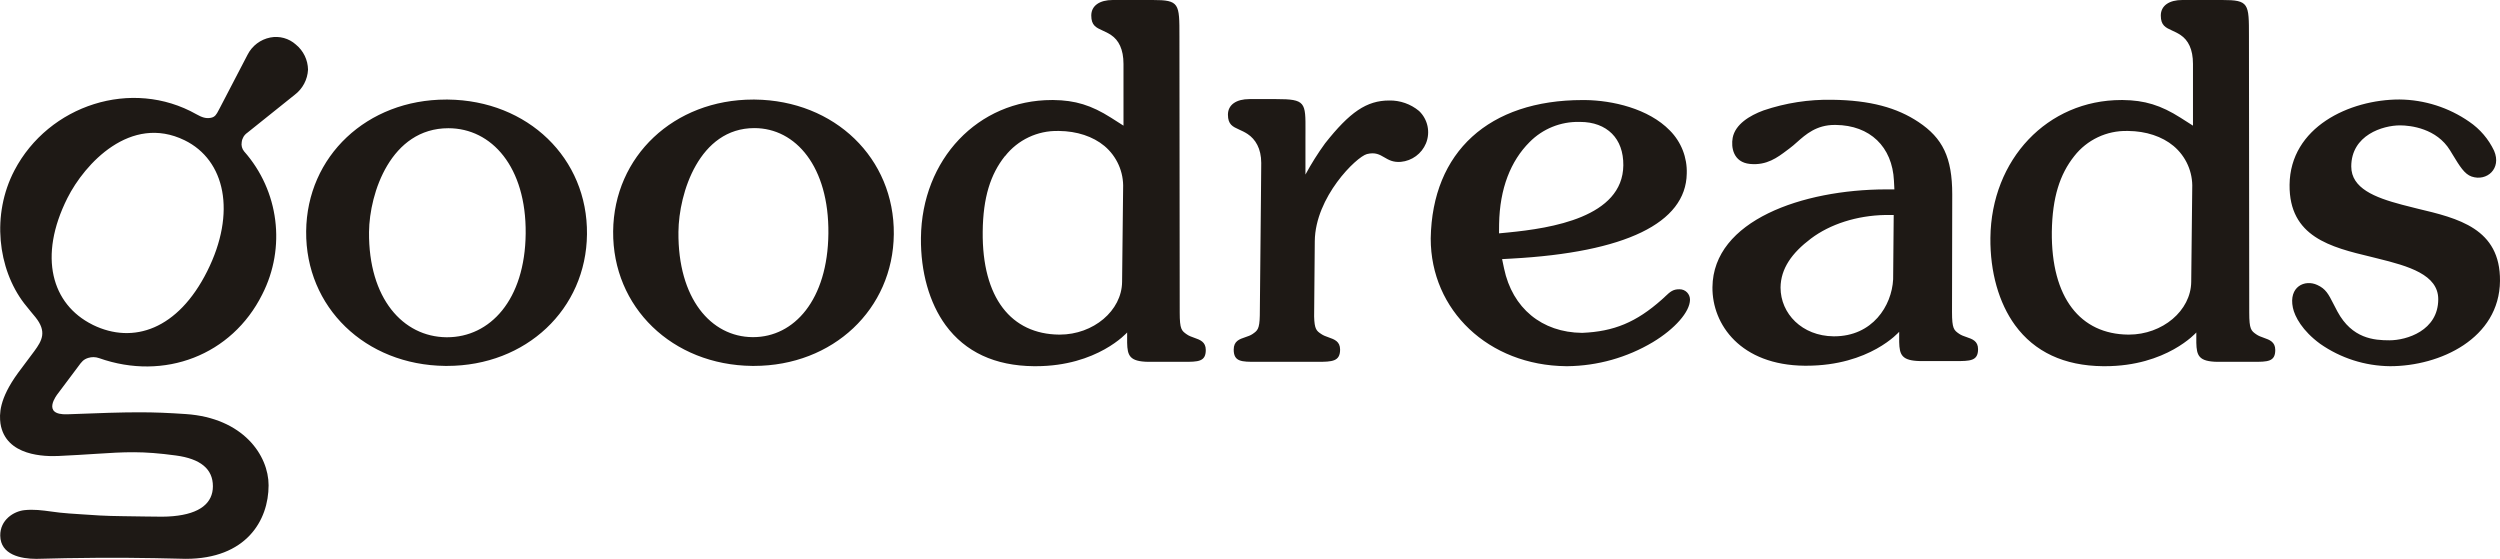
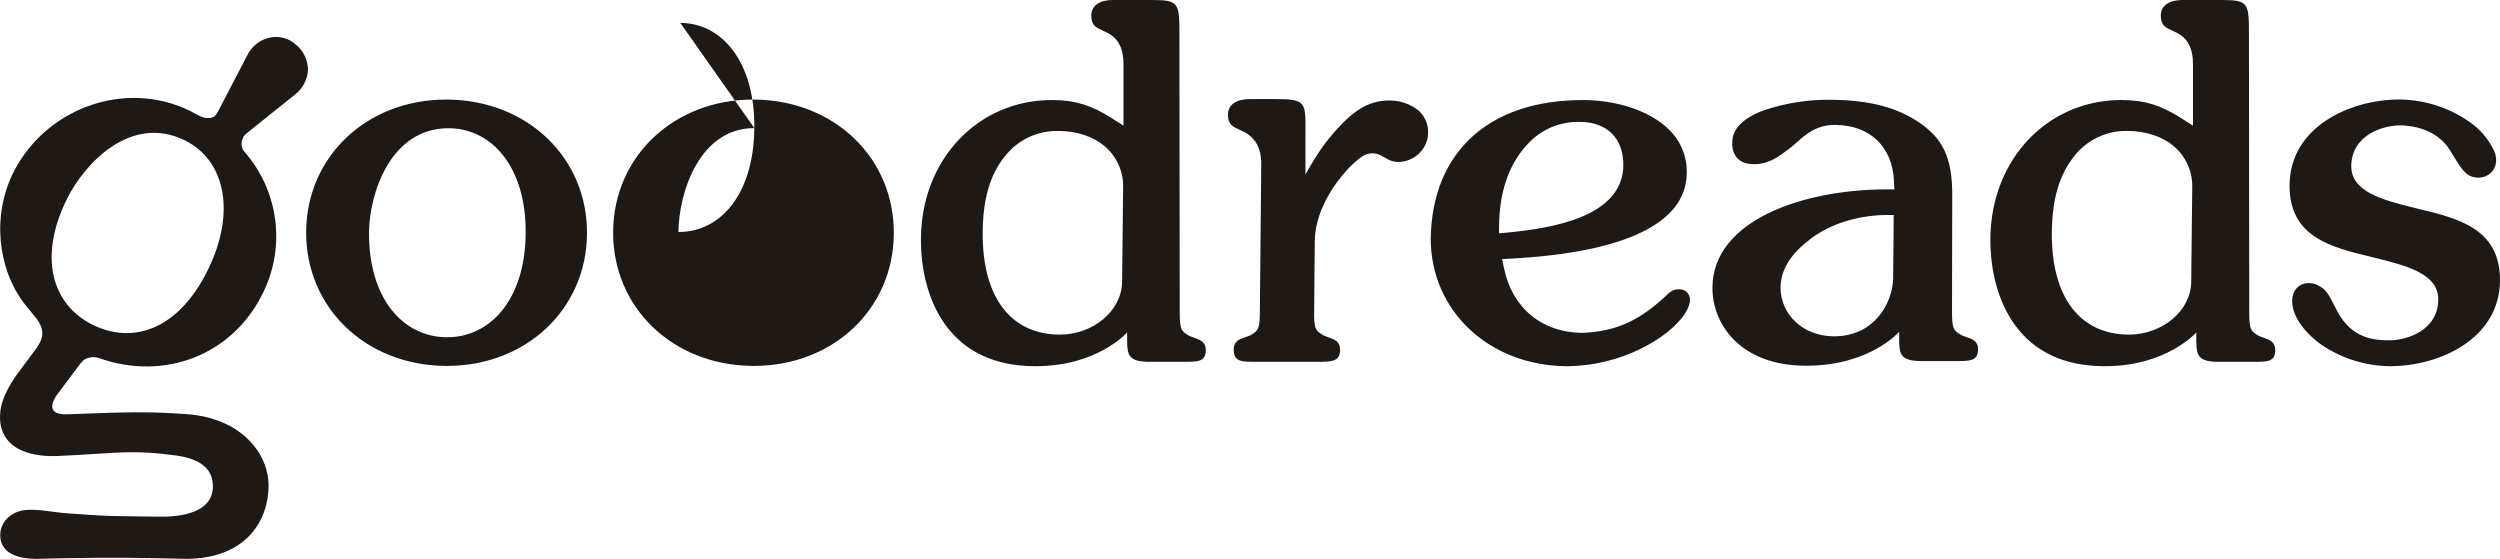
<svg xmlns="http://www.w3.org/2000/svg" xmlns:ns1="http://www.inkscape.org/namespaces/inkscape" xmlns:ns2="http://sodipodi.sourceforge.net/DTD/sodipodi-0.dtd" ns1:version="1.0beta1 (32d4812, 2019-09-19)" ns2:docname="Goodreads.svg" id="svg835" version="1.1" fill="none" viewBox="0 0 1000 223.546" height="223.546" width="1000">
  <defs id="defs839" />
  <ns2:namedview ns1:current-layer="svg835" ns1:window-maximized="0" ns1:window-y="25" ns1:window-x="0" ns1:cy="340" ns1:cx="202.85714" ns1:zoom="0.35" showgrid="false" id="namedview837" ns1:window-height="907" ns1:window-width="1600" ns1:pageshadow="2" ns1:pageopacity="0" guidetolerance="10" gridtolerance="10" objecttolerance="10" borderopacity="1" ns1:document-rotation="0" bordercolor="#666666" pagecolor="#ffffff" />
-   <path style="stroke-width:7.504" ns1:connector-curvature="0" id="path833" fill="#1E1915" d="m 414.323,146.478 h -0.835 c -15.529,-0.162 -27.365,-5.688 -35.235,-16.389 -6.511,-8.918 -10.016,-21.303 -9.879,-34.924 0.324,-31.456 22.838,-55.154 52.385,-55.154 h 0.573 c 8.743,0.087 15.204,2.083 23.074,7.072 l 4.99,3.18 V 25.544 c 0,-5.825 -1.921,-9.517 -4.99,-11.55 -1.189,-0.793 -2.345,-1.317 -3.389,-1.79 -2.601,-1.179 -4.506,-2.043 -4.506,-5.968 C 436.512,2.22 439.892,0 445.118,0 h 15.94 c 10.723,0 10.722,1.38 10.714,14.514 v 1.139 c 0,27.34 0.112,109.372 0.112,109.372 0,6.738 0.759,7.269 2.836,8.725 l 0.008,0.006 c 0.855,0.609 1.917,0.983 2.973,1.355 2.32,0.817 4.61,1.625 4.61,4.881 0,4.74 -3.068,4.74 -8.955,4.74 H 459.262 c -7.446,-0.137 -8.294,-2.507 -8.406,-7.621 v -4.128 c 0,0 -11.861,13.495 -36.532,13.495 z m 8.981,-94.093 c -8.289,-0.188 -16.181,3.548 -21.29,10.078 h -0.062 c -5.75,7.259 -8.731,16.476 -8.868,30.221 -0.287,26.529 11.462,40.973 30.57,41.16 h 0.237 c 13.47,0 24.832,-9.566 24.945,-21.091 l 0.411,-37.418 c 0.269,-6.505 -2.495,-12.766 -7.483,-16.95 -4.565,-3.804 -11.013,-5.925 -18.148,-6 z m 418.676,94.093 h -0.818 c -15.466,-0.162 -27.308,-5.688 -35.135,-16.389 -6.499,-8.918 -10.003,-21.303 -9.868,-34.924 0.338,-31.456 22.851,-55.154 52.38,-55.154 h 0.578 c 8.743,0.087 15.219,2.083 23.083,7.072 l 4.99,3.18 V 25.544 c 0,-5.825 -1.906,-9.517 -4.99,-11.55 -1.186,-0.794 -2.341,-1.318 -3.384,-1.792 -2.589,-1.178 -4.495,-2.043 -4.495,-5.966 C 864.321,2.22 867.713,0 872.928,0 h 15.939 c 10.724,0 10.724,1.38 10.716,14.514 v 1.139 c 0,27.34 0.113,109.372 0.113,109.372 0,6.738 0.758,7.269 2.829,8.725 l 0.015,0.006 c 0.848,0.609 1.906,0.984 2.964,1.357 2.311,0.816 4.6,1.625 4.6,4.879 0,4.74 -3.054,4.74 -8.938,4.74 h -14.236 c -7.444,-0.137 -8.277,-2.507 -8.405,-7.621 v -4.128 c 0,0 -11.864,13.495 -36.546,13.495 z m 8.983,-94.093 c -8.285,-0.197 -16.179,3.541 -21.275,10.078 -5.756,7.259 -8.75,16.476 -8.96,30.221 -0.285,26.529 11.467,40.972 30.558,41.16 h 0.248 c 13.463,0 24.824,-9.566 24.952,-21.092 l 0.405,-37.417 c 0.278,-6.506 -2.491,-12.769 -7.482,-16.951 -4.563,-3.804 -11.001,-5.925 -18.13,-5.999 z M 626.419,146.478 h 0.573 c 12.027,-0.136 23.804,-3.449 34.138,-9.604 8.843,-5.326 14.817,-12.148 14.868,-16.963 0.017,-1.108 -0.413,-2.178 -1.191,-2.968 -0.778,-0.79 -1.841,-1.235 -2.95,-1.235 -2.664,-0.061 -3.838,1.045 -5.76,2.857 l -0.04,0.037 -0.187,0.187 -0.23,0.216 c -0.299,0.281 -0.6,0.564 -0.917,0.832 -10.203,9.055 -19.133,12.784 -31.843,13.308 h -0.074 c -16.04,-0.162 -27.851,-9.866 -31.182,-25.756 l -0.786,-3.742 3.841,-0.212 c 45.463,-2.495 69.672,-14.206 70.021,-33.963 0.235,-6.439 -2.208,-12.689 -6.748,-17.262 -8.556,-8.818 -23.124,-12.074 -33.9,-12.186 h -1.011 c -37.417,0 -60.167,20.692 -60.753,55.341 -0.037,28.849 23.211,50.801 54.131,51.113 z M 599.64,89.64 c 0.237,-14.318 4.677,-25.294 12.161,-32.778 5.248,-5.339 12.471,-8.27 19.956,-8.094 h 0.324 c 5.301,0 9.692,1.671 12.697,4.677 3.006,3.006 4.602,7.334 4.553,12.685 -0.212,20.779 -28.912,25.169 -45.986,26.853 l -3.742,0.362 z m -242.117,4.041 c -0.287,30.034 -24.359,52.684 -55.964,52.684 h -0.661 c -32.005,-0.336 -55.927,-23.485 -55.641,-53.856 0.299,-30.034 24.359,-52.684 55.978,-52.684 h 0.648 c 32.017,0.337 55.939,23.486 55.64,53.857 z M 301.746,51.237 c -22.026,0 -30.221,25.906 -30.371,41.497 v 0.05 c -0.262,26.629 13.009,41.933 29.622,42.07 h 0.262 c 16.377,0 29.835,-14.88 30.097,-41.496 0.262,-26.617 -13.021,-42.12 -29.61,-42.12 z M 179.14,39.825 h -0.711 c -31.606,0 -55.677,22.65 -55.965,52.684 -0.299,30.371 23.624,53.52 55.641,53.856 h 0.711 c 31.606,0 55.677,-22.65 55.977,-52.684 0.337,-30.371 -23.636,-53.52 -55.653,-53.857 z m -0.312,95.078 h -0.275 c -17.349,-0.187 -31.181,-15.491 -30.944,-42.12 0.162,-15.591 8.731,-41.496 31.742,-41.496 17.324,0 31.181,15.503 30.919,42.119 -0.262,26.616 -14.281,41.497 -31.443,41.497 z M 108.108,15.004 c 3.673,-0.721 7.471,0.328 10.252,2.831 3.012,2.467 4.787,6.135 4.852,10.028 -0.2,3.974 -2.15,7.655 -5.326,10.053 L 98.904,53.121 c -1.249,0.865 -2.059,2.231 -2.221,3.742 -0.241,1.313 0.111,2.664 0.961,3.692 13.954,15.775 16.825,38.486 7.234,57.237 -12.123,24.271 -39.164,34.698 -65.244,25.456 -1.399,-0.496 -2.922,-0.527 -4.34,-0.087 -1.945,0.616 -2.638,1.56 -3.938,3.33 l -0.128,0.175 -8.182,10.914 c 0,0 -6.885,8.569 3.979,8.132 26.33,-1.036 33.202,-1.036 47.308,-0.087 22.974,1.571 33.102,16.551 33.102,28.487 0,14.119 -9.005,29.423 -33.127,29.423 -18.172,-0.449 -29.198,-0.561 -47.994,-0.262 -2.685,0.044 -5.191,0.116 -7.262,0.174 h -0.002 c -1.979,0.056 -3.56,0.1 -4.523,0.1 -6.186,0 -14.331,-1.621 -14.431,-9.292 -0.075,-6.336 5.426,-9.741 9.654,-10.19 3.736,-0.398 7.09,0.055 10.776,0.554 h 1.51e-4 7.5e-5 4.5e-4 4.5e-4 4.5e-4 c 2.196,0.297 4.511,0.61 7.095,0.768 1.609,0.097 3.182,0.211 4.797,0.327 h 2.26e-4 1.5e-4 1.5e-4 2.25e-4 c 4.618,0.334 9.584,0.693 16.755,0.758 3.718,0.045 6.601,0.093 8.914,0.132 6.05,0.103 8.191,0.139 11.142,-0.132 10.851,-0.973 15.928,-5.313 15.928,-11.974 0,-6.997 -5.077,-10.989 -14.768,-12.298 -13.606,-1.848 -20.272,-1.419 -32.358,-0.642 -4.067,0.262 -8.748,0.563 -14.514,0.83 -5.288,0.249 -21.303,0.224 -23.336,-12.984 -0.462,-3.617 -0.636,-9.704 7.022,-20.218 l 6.523,-8.731 c 3.131,-4.265 5.064,-7.807 0.462,-13.557 0,0 -3.393,-4.067 -4.528,-5.55 C -0.902,107.539 -3.484,85.861 5.771,68.162 19.49,41.97 52.742,31.107 78.573,45.712 c 2.208,1.247 3.817,1.772 5.7,1.422 1.751,-0.285 2.356,-1.451 3.156,-2.996 0.18,-0.348 0.37,-0.715 0.585,-1.095 0.035,-0.082 2.098,-4.042 4.651,-8.941 l 0.002,-0.003 0.002,-0.003 c 2.08,-3.992 4.485,-8.607 6.383,-12.257 1.811,-3.546 5.149,-6.066 9.055,-6.835 z M 37.189,129.977 c 16.127,7.858 34.025,1.809 45.7,-21.49 C 94.65,85.013 90.085,64.034 73.833,56.101 52.193,45.55 33.859,65.506 26.961,79.226 15.175,102.699 20.725,121.733 36.939,129.839 Z M 555.674,40.199 c 4.357,-0.083 8.598,1.405 11.948,4.191 3.499,3.335 4.597,8.472 2.769,12.947 -1.721,4.14 -5.588,6.99 -10.053,7.409 -3.098,0.255 -4.891,-0.797 -6.6,-1.8 -1.882,-1.104 -3.662,-2.148 -6.97,-1.319 -4.253,1.135 -20.667,17.2 -20.854,34.812 l -0.262,30.171 c 0.137,5.089 0.948,5.737 2.831,6.984 0.848,0.603 1.902,0.974 2.951,1.344 2.315,0.815 4.607,1.622 4.607,4.892 0,4.752 -3.18,4.902 -9.043,4.902 h -24.471 -0.088 c -5.805,7.5e-4 -8.954,7.5e-4 -8.954,-4.902 0,-3.403 2.31,-4.175 4.634,-4.953 1.041,-0.348 2.084,-0.697 2.924,-1.283 l 0.022,-0.016 c 1.917,-1.336 2.747,-1.914 2.858,-7.356 l 0.45,-46.41 0.125,-14.63 c 0,-5.824 -2.358,-9.516 -5.426,-11.562 -1.187,-0.788 -2.341,-1.309 -3.383,-1.779 -2.604,-1.176 -4.512,-2.037 -4.512,-5.966 0,-4.016 3.393,-6.237 8.606,-6.237 h 10.664 c 11.81,0 11.804,1.263 11.746,12.863 -0.005,0.87 -0.009,1.8 -0.009,2.79 v 14.531 c 2.335,-4.328 4.955,-8.494 7.845,-12.472 9.879,-12.51 16.626,-17.15 25.644,-17.15 z m 227.983,93.322 0.015,0.01 c 0.855,0.594 1.914,0.954 2.957,1.311 2.311,0.789 4.593,1.566 4.593,4.838 0,4.752 -3.197,4.752 -9.08,4.752 h -14.018 c -7.452,-0.137 -8.322,-2.506 -8.45,-7.621 v -4.103 c 0,0 -11.684,13.583 -37.14,13.583 h -0.674 c -25.556,-0.224 -37.031,-16.439 -36.881,-31.406 0.275,-26.754 36.121,-39.039 69.308,-39.126 h 3.467 l -0.173,-3.455 c -0.645,-13.596 -9.575,-22.189 -23.297,-22.326 h -0.437 c -7.275,0 -11.526,3.769 -15.072,6.914 v 7.5e-4 h -7.5e-4 c -1.019,0.904 -1.98,1.756 -2.938,2.452 -0.359,0.265 -0.721,0.539 -1.09,0.816 -3.75,2.828 -8.06,6.079 -14.75,5.42 -6.735,-0.661 -7.621,-6.71 -6.923,-10.452 1.023,-5.388 6.748,-8.905 12.348,-10.963 8.832,-2.992 18.116,-4.431 27.439,-4.253 15.226,0.187 25.92,3.156 34.565,8.918 9.598,6.411 13.47,14.094 13.47,28.937 l -0.09,47.034 c 0,6.733 0.773,7.269 2.852,8.721 z m -49.998,1.008 c 15.351,0 23.05,-12.186 23.598,-22.788 l 0.225,-25.744 h -3.407 c -11.362,0.212 -22.038,3.667 -29.696,9.429 -7.658,5.763 -12.086,12.036 -12.161,19.594 0,10.427 8.606,19.382 21.203,19.507 z M 960.736,81.87 c 1.936,0.532 3.985,1.051 6.146,1.559 16.367,3.892 33.289,7.933 33.116,28.924 -0.225,23.074 -23.999,34.125 -43.953,34.125 -10.018,-0.091 -19.766,-3.209 -27.976,-8.943 -7.174,-5.251 -10.168,-10.914 -10.911,-14.431 -1.771,-8.431 4.758,-11.437 9.748,-9.117 3.399,1.532 4.48,3.651 6.491,7.6 0.465,0.904 0.968,1.904 1.568,3.014 5.876,10.889 14.693,11.524 20.839,11.524 6.821,0 19.496,-3.841 19.496,-16.451 0,-9.792 -11.827,-13.234 -24.299,-16.29 l -2.491,-0.624 c -16.239,-3.891 -32.891,-8.007 -32.681,-28.837 0.225,-23.074 23.999,-34.125 43.953,-34.125 10.003,0.097 19.744,3.205 27.954,8.918 4.277,2.918 7.692,6.922 9.906,11.599 3.069,7.172 -2.942,12.348 -8.968,10.315 -2.874,-0.976 -4.765,-4.091 -7.744,-8.995 -0.293,-0.485 -0.593,-0.988 -0.916,-1.507 -5.351,-8.731 -15.699,-9.978 -20.014,-9.978 -6.821,0 -19.496,3.853 -19.496,16.451 0,8.706 9.403,12.398 20.232,15.267 z" clip-rule="evenodd" fill-rule="evenodd" />
+   <path style="stroke-width:7.504" ns1:connector-curvature="0" id="path833" fill="#1E1915" d="m 414.323,146.478 h -0.835 c -15.529,-0.162 -27.365,-5.688 -35.235,-16.389 -6.511,-8.918 -10.016,-21.303 -9.879,-34.924 0.324,-31.456 22.838,-55.154 52.385,-55.154 h 0.573 c 8.743,0.087 15.204,2.083 23.074,7.072 l 4.99,3.18 V 25.544 c 0,-5.825 -1.921,-9.517 -4.99,-11.55 -1.189,-0.793 -2.345,-1.317 -3.389,-1.79 -2.601,-1.179 -4.506,-2.043 -4.506,-5.968 C 436.512,2.22 439.892,0 445.118,0 h 15.94 c 10.723,0 10.722,1.38 10.714,14.514 v 1.139 c 0,27.34 0.112,109.372 0.112,109.372 0,6.738 0.759,7.269 2.836,8.725 l 0.008,0.006 c 0.855,0.609 1.917,0.983 2.973,1.355 2.32,0.817 4.61,1.625 4.61,4.881 0,4.74 -3.068,4.74 -8.955,4.74 H 459.262 c -7.446,-0.137 -8.294,-2.507 -8.406,-7.621 v -4.128 c 0,0 -11.861,13.495 -36.532,13.495 z m 8.981,-94.093 c -8.289,-0.188 -16.181,3.548 -21.29,10.078 h -0.062 c -5.75,7.259 -8.731,16.476 -8.868,30.221 -0.287,26.529 11.462,40.973 30.57,41.16 h 0.237 c 13.47,0 24.832,-9.566 24.945,-21.091 l 0.411,-37.418 c 0.269,-6.505 -2.495,-12.766 -7.483,-16.95 -4.565,-3.804 -11.013,-5.925 -18.148,-6 z m 418.676,94.093 h -0.818 c -15.466,-0.162 -27.308,-5.688 -35.135,-16.389 -6.499,-8.918 -10.003,-21.303 -9.868,-34.924 0.338,-31.456 22.851,-55.154 52.38,-55.154 h 0.578 c 8.743,0.087 15.219,2.083 23.083,7.072 l 4.99,3.18 V 25.544 c 0,-5.825 -1.906,-9.517 -4.99,-11.55 -1.186,-0.794 -2.341,-1.318 -3.384,-1.792 -2.589,-1.178 -4.495,-2.043 -4.495,-5.966 C 864.321,2.22 867.713,0 872.928,0 h 15.939 c 10.724,0 10.724,1.38 10.716,14.514 v 1.139 c 0,27.34 0.113,109.372 0.113,109.372 0,6.738 0.758,7.269 2.829,8.725 l 0.015,0.006 c 0.848,0.609 1.906,0.984 2.964,1.357 2.311,0.816 4.6,1.625 4.6,4.879 0,4.74 -3.054,4.74 -8.938,4.74 h -14.236 c -7.444,-0.137 -8.277,-2.507 -8.405,-7.621 v -4.128 c 0,0 -11.864,13.495 -36.546,13.495 z m 8.983,-94.093 c -8.285,-0.197 -16.179,3.541 -21.275,10.078 -5.756,7.259 -8.75,16.476 -8.96,30.221 -0.285,26.529 11.467,40.972 30.558,41.16 h 0.248 c 13.463,0 24.824,-9.566 24.952,-21.092 l 0.405,-37.417 c 0.278,-6.506 -2.491,-12.769 -7.482,-16.951 -4.563,-3.804 -11.001,-5.925 -18.13,-5.999 z M 626.419,146.478 h 0.573 c 12.027,-0.136 23.804,-3.449 34.138,-9.604 8.843,-5.326 14.817,-12.148 14.868,-16.963 0.017,-1.108 -0.413,-2.178 -1.191,-2.968 -0.778,-0.79 -1.841,-1.235 -2.95,-1.235 -2.664,-0.061 -3.838,1.045 -5.76,2.857 l -0.04,0.037 -0.187,0.187 -0.23,0.216 c -0.299,0.281 -0.6,0.564 -0.917,0.832 -10.203,9.055 -19.133,12.784 -31.843,13.308 h -0.074 c -16.04,-0.162 -27.851,-9.866 -31.182,-25.756 l -0.786,-3.742 3.841,-0.212 c 45.463,-2.495 69.672,-14.206 70.021,-33.963 0.235,-6.439 -2.208,-12.689 -6.748,-17.262 -8.556,-8.818 -23.124,-12.074 -33.9,-12.186 h -1.011 c -37.417,0 -60.167,20.692 -60.753,55.341 -0.037,28.849 23.211,50.801 54.131,51.113 z M 599.64,89.64 c 0.237,-14.318 4.677,-25.294 12.161,-32.778 5.248,-5.339 12.471,-8.27 19.956,-8.094 h 0.324 c 5.301,0 9.692,1.671 12.697,4.677 3.006,3.006 4.602,7.334 4.553,12.685 -0.212,20.779 -28.912,25.169 -45.986,26.853 l -3.742,0.362 z m -242.117,4.041 c -0.287,30.034 -24.359,52.684 -55.964,52.684 h -0.661 c -32.005,-0.336 -55.927,-23.485 -55.641,-53.856 0.299,-30.034 24.359,-52.684 55.978,-52.684 h 0.648 c 32.017,0.337 55.939,23.486 55.64,53.857 z M 301.746,51.237 c -22.026,0 -30.221,25.906 -30.371,41.497 v 0.05 h 0.262 c 16.377,0 29.835,-14.88 30.097,-41.496 0.262,-26.617 -13.021,-42.12 -29.61,-42.12 z M 179.14,39.825 h -0.711 c -31.606,0 -55.677,22.65 -55.965,52.684 -0.299,30.371 23.624,53.52 55.641,53.856 h 0.711 c 31.606,0 55.677,-22.65 55.977,-52.684 0.337,-30.371 -23.636,-53.52 -55.653,-53.857 z m -0.312,95.078 h -0.275 c -17.349,-0.187 -31.181,-15.491 -30.944,-42.12 0.162,-15.591 8.731,-41.496 31.742,-41.496 17.324,0 31.181,15.503 30.919,42.119 -0.262,26.616 -14.281,41.497 -31.443,41.497 z M 108.108,15.004 c 3.673,-0.721 7.471,0.328 10.252,2.831 3.012,2.467 4.787,6.135 4.852,10.028 -0.2,3.974 -2.15,7.655 -5.326,10.053 L 98.904,53.121 c -1.249,0.865 -2.059,2.231 -2.221,3.742 -0.241,1.313 0.111,2.664 0.961,3.692 13.954,15.775 16.825,38.486 7.234,57.237 -12.123,24.271 -39.164,34.698 -65.244,25.456 -1.399,-0.496 -2.922,-0.527 -4.34,-0.087 -1.945,0.616 -2.638,1.56 -3.938,3.33 l -0.128,0.175 -8.182,10.914 c 0,0 -6.885,8.569 3.979,8.132 26.33,-1.036 33.202,-1.036 47.308,-0.087 22.974,1.571 33.102,16.551 33.102,28.487 0,14.119 -9.005,29.423 -33.127,29.423 -18.172,-0.449 -29.198,-0.561 -47.994,-0.262 -2.685,0.044 -5.191,0.116 -7.262,0.174 h -0.002 c -1.979,0.056 -3.56,0.1 -4.523,0.1 -6.186,0 -14.331,-1.621 -14.431,-9.292 -0.075,-6.336 5.426,-9.741 9.654,-10.19 3.736,-0.398 7.09,0.055 10.776,0.554 h 1.51e-4 7.5e-5 4.5e-4 4.5e-4 4.5e-4 c 2.196,0.297 4.511,0.61 7.095,0.768 1.609,0.097 3.182,0.211 4.797,0.327 h 2.26e-4 1.5e-4 1.5e-4 2.25e-4 c 4.618,0.334 9.584,0.693 16.755,0.758 3.718,0.045 6.601,0.093 8.914,0.132 6.05,0.103 8.191,0.139 11.142,-0.132 10.851,-0.973 15.928,-5.313 15.928,-11.974 0,-6.997 -5.077,-10.989 -14.768,-12.298 -13.606,-1.848 -20.272,-1.419 -32.358,-0.642 -4.067,0.262 -8.748,0.563 -14.514,0.83 -5.288,0.249 -21.303,0.224 -23.336,-12.984 -0.462,-3.617 -0.636,-9.704 7.022,-20.218 l 6.523,-8.731 c 3.131,-4.265 5.064,-7.807 0.462,-13.557 0,0 -3.393,-4.067 -4.528,-5.55 C -0.902,107.539 -3.484,85.861 5.771,68.162 19.49,41.97 52.742,31.107 78.573,45.712 c 2.208,1.247 3.817,1.772 5.7,1.422 1.751,-0.285 2.356,-1.451 3.156,-2.996 0.18,-0.348 0.37,-0.715 0.585,-1.095 0.035,-0.082 2.098,-4.042 4.651,-8.941 l 0.002,-0.003 0.002,-0.003 c 2.08,-3.992 4.485,-8.607 6.383,-12.257 1.811,-3.546 5.149,-6.066 9.055,-6.835 z M 37.189,129.977 c 16.127,7.858 34.025,1.809 45.7,-21.49 C 94.65,85.013 90.085,64.034 73.833,56.101 52.193,45.55 33.859,65.506 26.961,79.226 15.175,102.699 20.725,121.733 36.939,129.839 Z M 555.674,40.199 c 4.357,-0.083 8.598,1.405 11.948,4.191 3.499,3.335 4.597,8.472 2.769,12.947 -1.721,4.14 -5.588,6.99 -10.053,7.409 -3.098,0.255 -4.891,-0.797 -6.6,-1.8 -1.882,-1.104 -3.662,-2.148 -6.97,-1.319 -4.253,1.135 -20.667,17.2 -20.854,34.812 l -0.262,30.171 c 0.137,5.089 0.948,5.737 2.831,6.984 0.848,0.603 1.902,0.974 2.951,1.344 2.315,0.815 4.607,1.622 4.607,4.892 0,4.752 -3.18,4.902 -9.043,4.902 h -24.471 -0.088 c -5.805,7.5e-4 -8.954,7.5e-4 -8.954,-4.902 0,-3.403 2.31,-4.175 4.634,-4.953 1.041,-0.348 2.084,-0.697 2.924,-1.283 l 0.022,-0.016 c 1.917,-1.336 2.747,-1.914 2.858,-7.356 l 0.45,-46.41 0.125,-14.63 c 0,-5.824 -2.358,-9.516 -5.426,-11.562 -1.187,-0.788 -2.341,-1.309 -3.383,-1.779 -2.604,-1.176 -4.512,-2.037 -4.512,-5.966 0,-4.016 3.393,-6.237 8.606,-6.237 h 10.664 c 11.81,0 11.804,1.263 11.746,12.863 -0.005,0.87 -0.009,1.8 -0.009,2.79 v 14.531 c 2.335,-4.328 4.955,-8.494 7.845,-12.472 9.879,-12.51 16.626,-17.15 25.644,-17.15 z m 227.983,93.322 0.015,0.01 c 0.855,0.594 1.914,0.954 2.957,1.311 2.311,0.789 4.593,1.566 4.593,4.838 0,4.752 -3.197,4.752 -9.08,4.752 h -14.018 c -7.452,-0.137 -8.322,-2.506 -8.45,-7.621 v -4.103 c 0,0 -11.684,13.583 -37.14,13.583 h -0.674 c -25.556,-0.224 -37.031,-16.439 -36.881,-31.406 0.275,-26.754 36.121,-39.039 69.308,-39.126 h 3.467 l -0.173,-3.455 c -0.645,-13.596 -9.575,-22.189 -23.297,-22.326 h -0.437 c -7.275,0 -11.526,3.769 -15.072,6.914 v 7.5e-4 h -7.5e-4 c -1.019,0.904 -1.98,1.756 -2.938,2.452 -0.359,0.265 -0.721,0.539 -1.09,0.816 -3.75,2.828 -8.06,6.079 -14.75,5.42 -6.735,-0.661 -7.621,-6.71 -6.923,-10.452 1.023,-5.388 6.748,-8.905 12.348,-10.963 8.832,-2.992 18.116,-4.431 27.439,-4.253 15.226,0.187 25.92,3.156 34.565,8.918 9.598,6.411 13.47,14.094 13.47,28.937 l -0.09,47.034 c 0,6.733 0.773,7.269 2.852,8.721 z m -49.998,1.008 c 15.351,0 23.05,-12.186 23.598,-22.788 l 0.225,-25.744 h -3.407 c -11.362,0.212 -22.038,3.667 -29.696,9.429 -7.658,5.763 -12.086,12.036 -12.161,19.594 0,10.427 8.606,19.382 21.203,19.507 z M 960.736,81.87 c 1.936,0.532 3.985,1.051 6.146,1.559 16.367,3.892 33.289,7.933 33.116,28.924 -0.225,23.074 -23.999,34.125 -43.953,34.125 -10.018,-0.091 -19.766,-3.209 -27.976,-8.943 -7.174,-5.251 -10.168,-10.914 -10.911,-14.431 -1.771,-8.431 4.758,-11.437 9.748,-9.117 3.399,1.532 4.48,3.651 6.491,7.6 0.465,0.904 0.968,1.904 1.568,3.014 5.876,10.889 14.693,11.524 20.839,11.524 6.821,0 19.496,-3.841 19.496,-16.451 0,-9.792 -11.827,-13.234 -24.299,-16.29 l -2.491,-0.624 c -16.239,-3.891 -32.891,-8.007 -32.681,-28.837 0.225,-23.074 23.999,-34.125 43.953,-34.125 10.003,0.097 19.744,3.205 27.954,8.918 4.277,2.918 7.692,6.922 9.906,11.599 3.069,7.172 -2.942,12.348 -8.968,10.315 -2.874,-0.976 -4.765,-4.091 -7.744,-8.995 -0.293,-0.485 -0.593,-0.988 -0.916,-1.507 -5.351,-8.731 -15.699,-9.978 -20.014,-9.978 -6.821,0 -19.496,3.853 -19.496,16.451 0,8.706 9.403,12.398 20.232,15.267 z" clip-rule="evenodd" fill-rule="evenodd" />
</svg>